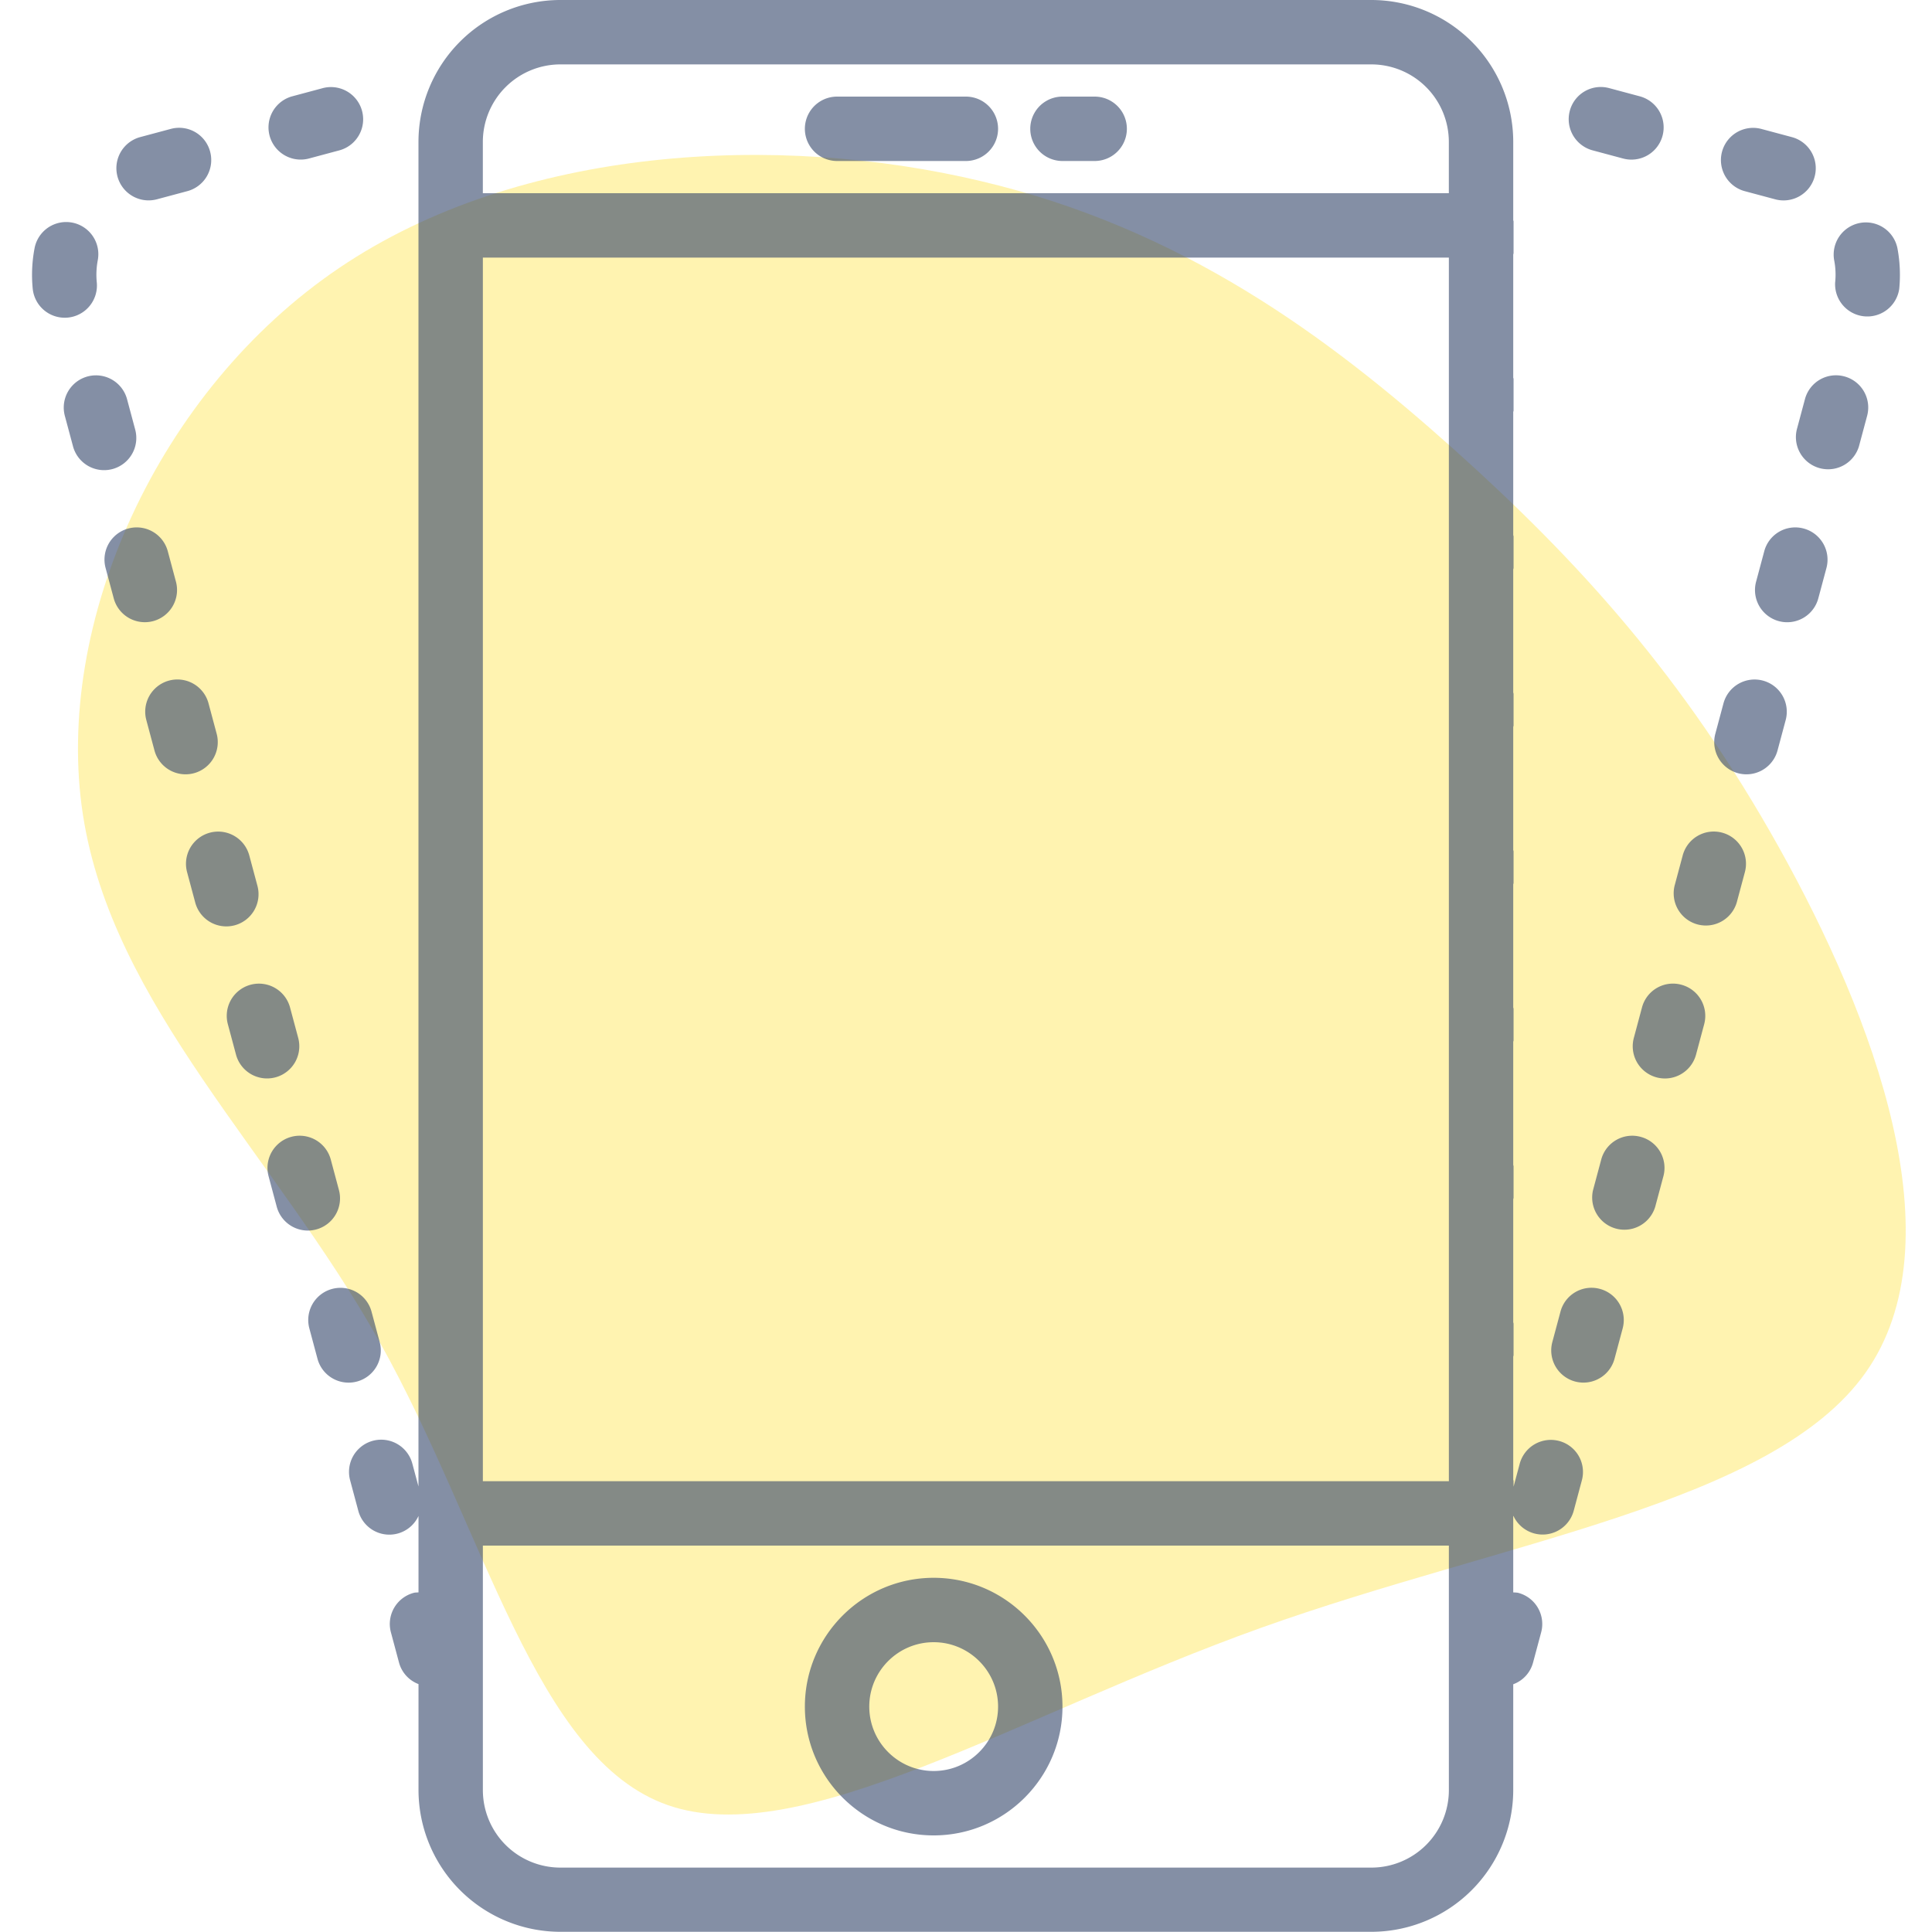
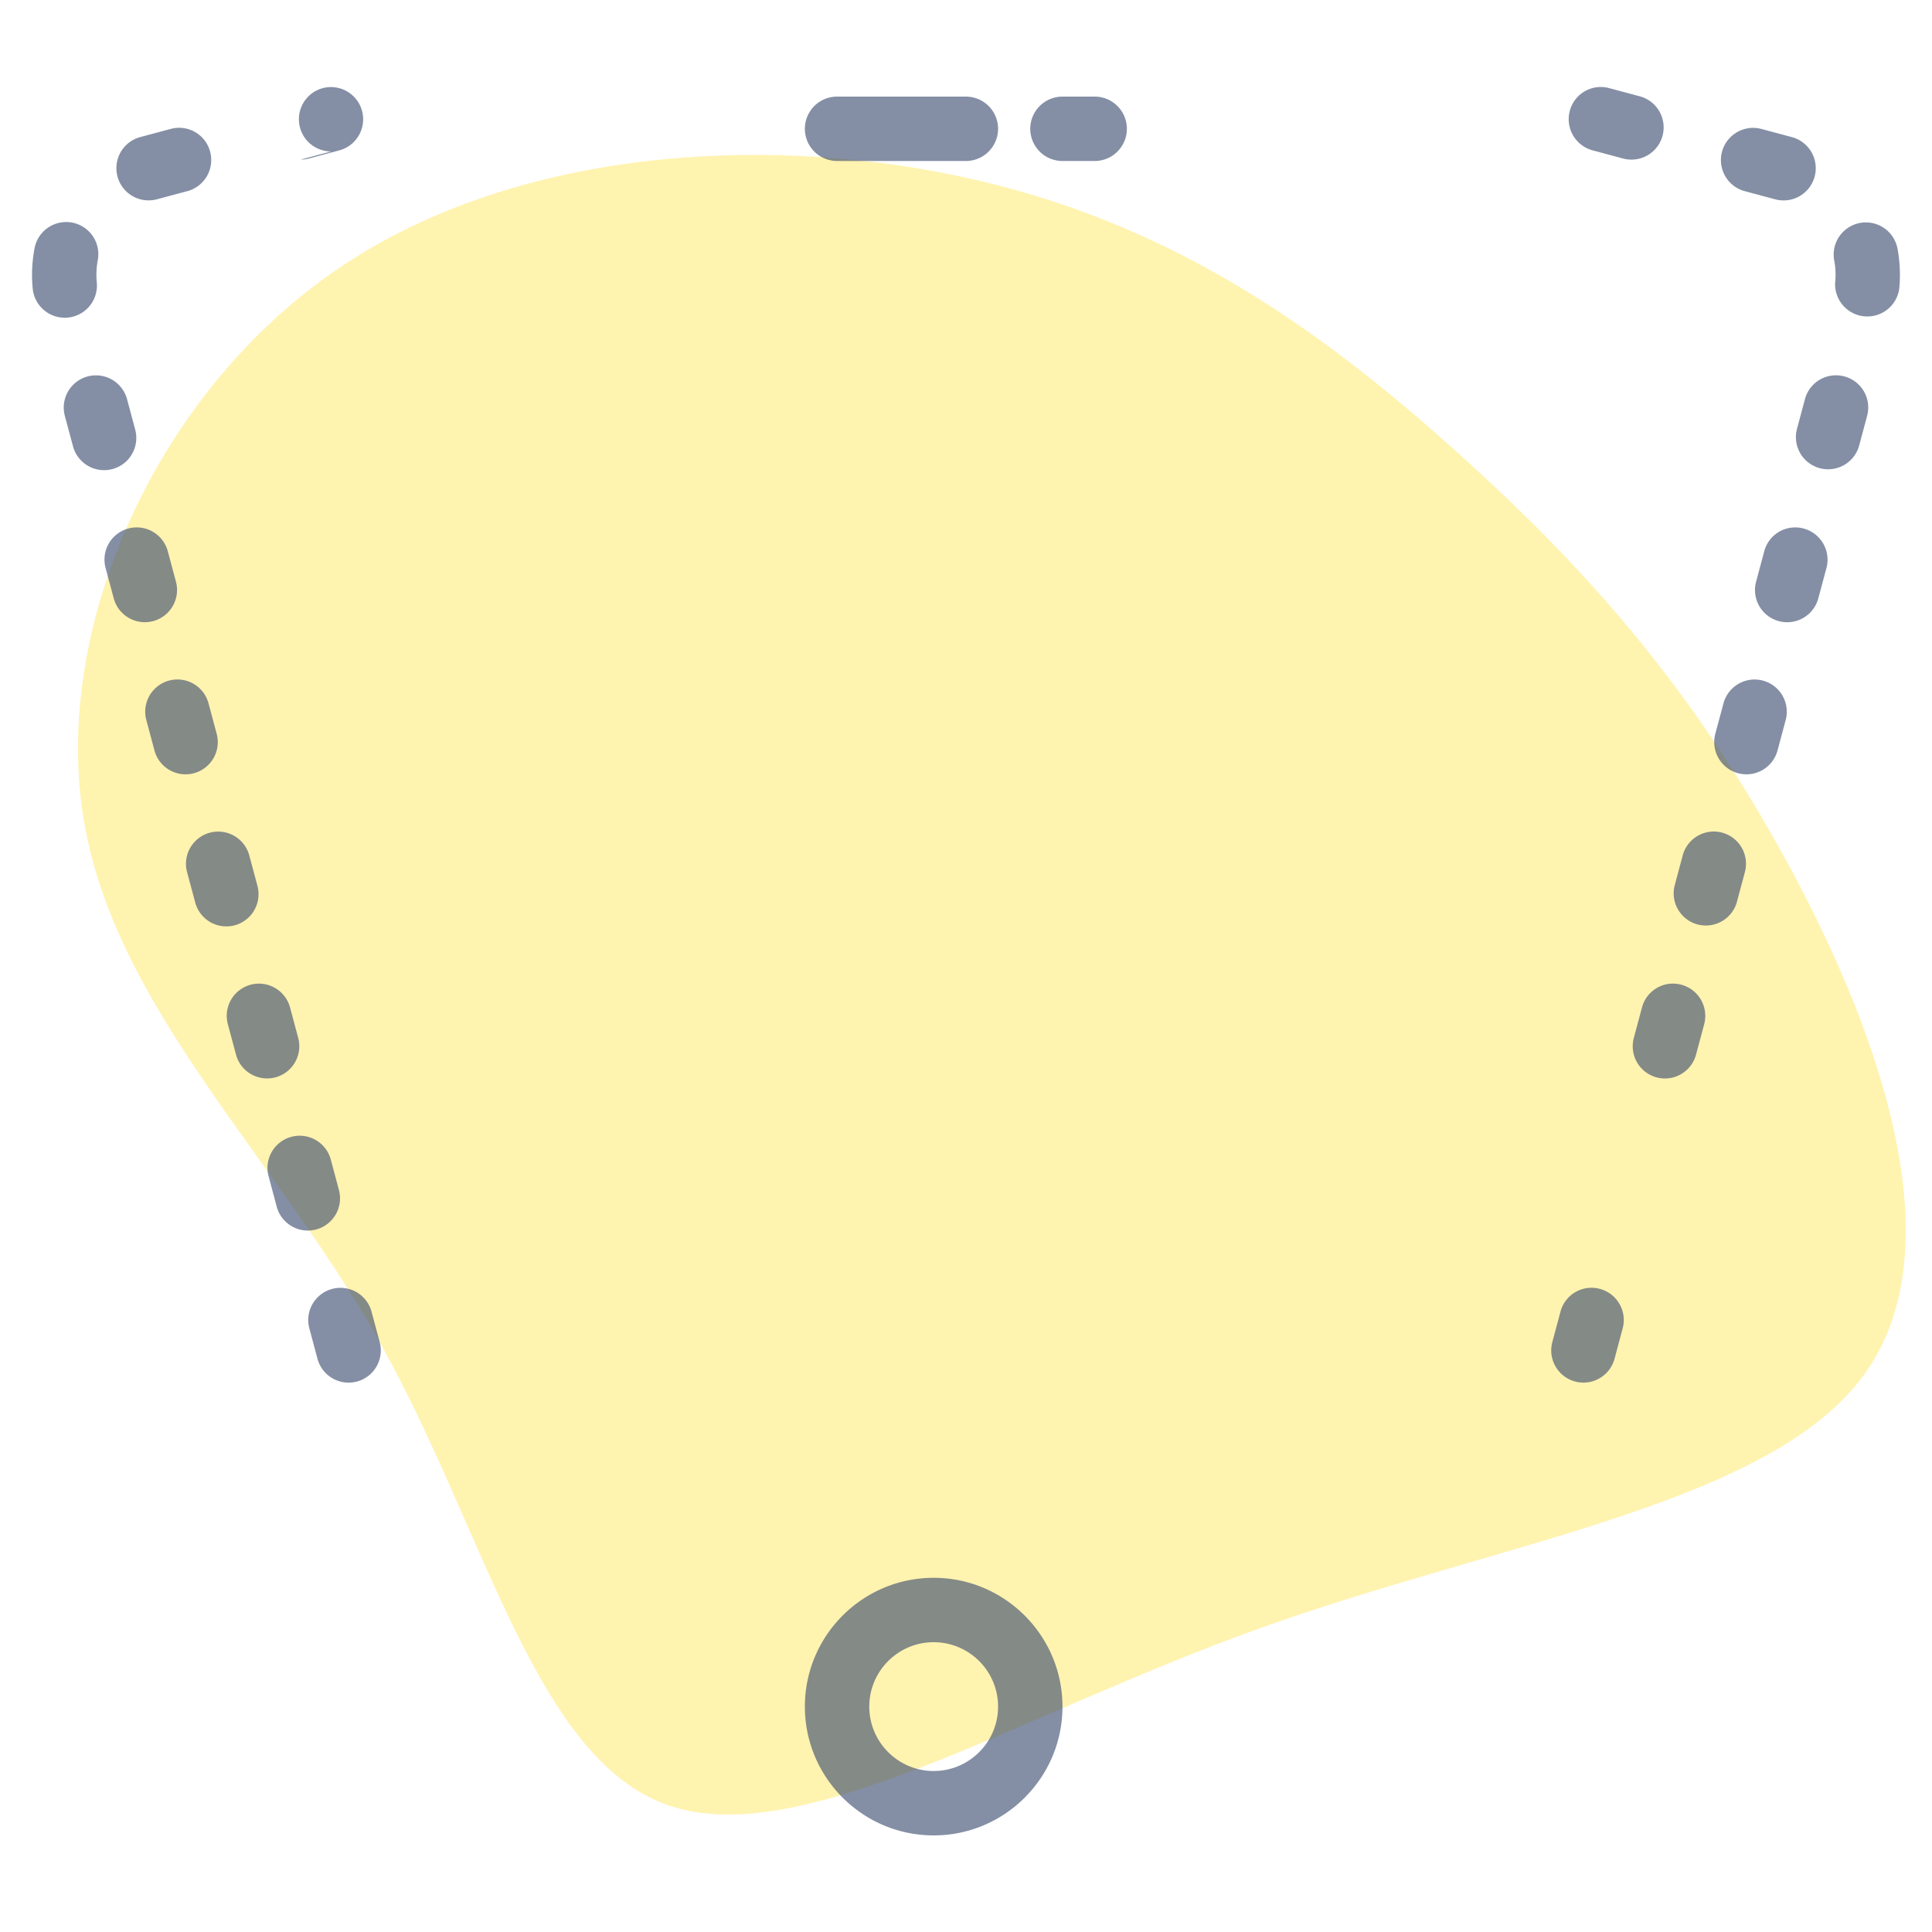
<svg xmlns="http://www.w3.org/2000/svg" style="enable-background:new 0 0 60 60" viewBox="0 0 60 60">
  <path style="fill:#ffd803;fill-opacity:.309;stroke-width:.09" class="cls-1" d="M11.792 41.68c-3.283-5.857-8.308-10.46-9.218-16.385-.91-5.926 2.321-13.164 7.96-16.974 5.62-3.803 13.638-4.192 19.914-2.7 6.27 1.475 10.8 4.837 14.694 8.324 3.893 3.486 7.157 7.092 10.108 12.377 2.951 5.285 5.567 12.248 2.684 16.311-2.883 4.064-11.235 5.223-18.785 7.925-7.55 2.703-14.267 6.942-18.403 5.504-4.136-1.438-5.672-8.523-8.954-14.382z" />
  <g style="fill:#36476c;fill-opacity:.608">
-     <path style="fill:#36476c;fill-opacity:.608" d="M28.996 49c-2.206 0-4 1.794-4 4s1.794 4 4 4 4-1.794 4-4-1.795-4-4-4zm0 6c-1.103 0-2-.897-2-2s.897-2 2-2 2 .897 2 2-.897 2-2 2zM25.996 5h4a1 1 0 100-2h-4a1 1 0 100 2zM32.996 5h1a1 1 0 100-2h-1a1 1 0 100 2zM4.199 13.342l-.253-.944a1 1 0 00-1.932.518l.253.944a1 1 0 001.932-.518zM2.106 9.863a1 1 0 00.9-1.09 2.43 2.43 0 01.03-.69.998.998 0 10-1.962-.377 4.396 4.396 0 00-.058 1.258 1 1 0 001.09.899zM6.729 22.788l-.253-.945a1 1 0 10-1.932.518l.253.945a1 1 0 001.932-.518zM11.792 41.68l-.253-.944a1 1 0 00-1.932.518l.253.944a1 1 0 001.932-.518zM5.464 18.064l-.253-.944a1 1 0 00-1.932.518l.253.944a1 1 0 001.932-.518zM4.615 6.223c.085 0 .172-.011.259-.034l.945-.253a1 1 0 00.707-1.225.995.995 0 00-1.225-.707l-.945.253a1 1 0 00.259 1.966zM9.338 4.956c.085 0 .172-.011.259-.034l.944-.253a1 1 0 00-.517-1.932l-.944.253a1 1 0 00.258 1.966zM10.526 36.957l-.253-.945a1 1 0 10-1.932.518l.253.945a1 1 0 001.932-.518zM7.995 27.511l-.253-.944a1 1 0 10-1.932.518l.253.944a1 1 0 001.932-.518zM9.261 32.233l-.253-.944a1 1 0 00-1.932.518l.253.944a1 1 0 001.932-.518zM56.015 16.414a.996.996 0 00-1.225.707l-.253.944a1 1 0 001.932.518l.253-.944a1.002 1.002 0 00-.707-1.225zM57.279 11.69a.997.997 0 00-1.225.707l-.253.944a1 1 0 001.931.518l.253-.944a.999.999 0 00-.706-1.225zM58.926 7.707a1 1 0 00-1.964.377 2.312 2.312 0 01.03.689 1.001 1.001 0 001.991.192 4.462 4.462 0 00-.057-1.258zM49.459 4.669l.944.253a1 1 0 10.517-1.932l-.944-.253a.995.995 0 00-1.225.707 1.002 1.002 0 00.708 1.225zM54.182 5.936l.945.253a1 1 0 10.517-1.932l-.945-.253a1 1 0 00-.517 1.932zM54.749 21.137a1 1 0 00-1.225.707l-.253.944a1 1 0 001.932.518l.253-.944a1 1 0 00-.707-1.225z" />
-     <path style="fill:#36476c;fill-opacity:.608" d="M48.421 44.751a1.001 1.001 0 00-1.225.707l-.191.712v-.172c0-.017-.009-.031-.01-.048v-3.815c.001-.017.01-.031.01-.048v-.978c0-.017-.009-.031-.01-.048v-3.815c.001-.017.01-.031.01-.048v-.978c0-.017-.009-.031-.01-.048v-3.815c.001-.017.01-.031.01-.048v-.978c0-.017-.009-.031-.01-.048v-3.815c.001-.017.01-.031.01-.048v-.978c0-.017-.009-.031-.01-.048v-3.815c.001-.017.01-.031.01-.048v-.981c0-.017-.009-.031-.01-.048v-3.815c.001-.017.01-.031.01-.048v-.979c0-.017-.009-.031-.01-.048v-3.814c.001-.017.01-.031.01-.048v-.979c0-.017-.009-.031-.01-.048V7.908c.001-.017.01-.031.01-.048v-.979c0-.017-.009-.031-.01-.048V4.405A4.41 4.41 0 0042.59 0H17.401a4.41 4.41 0 00-4.405 4.405V46.164l-.191-.712a1 1 0 00-1.932.518l.253.944a.997.997 0 001.871.165v2.373c-.05.006-.1.002-.15.016a1 1 0 00-.707 1.225l.253.944a.99.99 0 00.604.664v3.288a4.41 4.41 0 004.405 4.405H42.59a4.41 4.41 0 004.405-4.405v-3.283a.987.987 0 00.614-.668l.253-.944a1 1 0 00-.707-1.225c-.054-.014-.106-.011-.16-.016v-2.364c.001-.005.004-.009.004-.015a1 1 0 001.875-.159l.253-.945a.995.995 0 00-.706-1.219zM14.996 8h30v38h-30V8zm2.405-6H42.59a2.408 2.408 0 012.405 2.405V6h-30V4.405A2.41 2.41 0 0117.401 2zM42.59 58H17.401a2.408 2.408 0 01-2.405-2.405V48h30v7.595A2.408 2.408 0 0142.59 58zM50.952 35.306a.996.996 0 00-1.225.707l-.253.944a1 1 0 001.931.518l.253-.944a.998.998 0 00-.706-1.225z" />
+     <path style="fill:#36476c;fill-opacity:.608" d="M28.996 49c-2.206 0-4 1.794-4 4s1.794 4 4 4 4-1.794 4-4-1.795-4-4-4zm0 6c-1.103 0-2-.897-2-2s.897-2 2-2 2 .897 2 2-.897 2-2 2zM25.996 5h4a1 1 0 100-2h-4a1 1 0 100 2zM32.996 5h1a1 1 0 100-2h-1a1 1 0 100 2zM4.199 13.342l-.253-.944a1 1 0 00-1.932.518l.253.944a1 1 0 001.932-.518zM2.106 9.863a1 1 0 00.9-1.09 2.43 2.43 0 01.03-.69.998.998 0 10-1.962-.377 4.396 4.396 0 00-.058 1.258 1 1 0 001.09.899zM6.729 22.788l-.253-.945a1 1 0 10-1.932.518l.253.945a1 1 0 001.932-.518zM11.792 41.68l-.253-.944a1 1 0 00-1.932.518l.253.944a1 1 0 001.932-.518zM5.464 18.064l-.253-.944a1 1 0 00-1.932.518l.253.944a1 1 0 001.932-.518zM4.615 6.223c.085 0 .172-.011.259-.034l.945-.253a1 1 0 00.707-1.225.995.995 0 00-1.225-.707l-.945.253a1 1 0 00.259 1.966zM9.338 4.956c.085 0 .172-.011.259-.034l.944-.253a1 1 0 00-.517-1.932a1 1 0 00.258 1.966zM10.526 36.957l-.253-.945a1 1 0 10-1.932.518l.253.945a1 1 0 001.932-.518zM7.995 27.511l-.253-.944a1 1 0 10-1.932.518l.253.944a1 1 0 001.932-.518zM9.261 32.233l-.253-.944a1 1 0 00-1.932.518l.253.944a1 1 0 001.932-.518zM56.015 16.414a.996.996 0 00-1.225.707l-.253.944a1 1 0 001.932.518l.253-.944a1.002 1.002 0 00-.707-1.225zM57.279 11.69a.997.997 0 00-1.225.707l-.253.944a1 1 0 001.931.518l.253-.944a.999.999 0 00-.706-1.225zM58.926 7.707a1 1 0 00-1.964.377 2.312 2.312 0 01.03.689 1.001 1.001 0 001.991.192 4.462 4.462 0 00-.057-1.258zM49.459 4.669l.944.253a1 1 0 10.517-1.932l-.944-.253a.995.995 0 00-1.225.707 1.002 1.002 0 00.708 1.225zM54.182 5.936l.945.253a1 1 0 10.517-1.932l-.945-.253a1 1 0 00-.517 1.932zM54.749 21.137a1 1 0 00-1.225.707l-.253.944a1 1 0 001.932.518l.253-.944a1 1 0 00-.707-1.225z" />
    <path style="fill:#36476c;fill-opacity:.608" d="M49.687 40.028a.996.996 0 00-1.225.707l-.253.944a1 1 0 001.932.518l.253-.944a1.001 1.001 0 00-.707-1.225zM52.217 30.582a.995.995 0 00-1.224.707l-.253.945a1 1 0 001.932.518l.253-.945a1.001 1.001 0 00-.708-1.225zM53.483 25.859a.998.998 0 00-1.225.707l-.253.944a1 1 0 001.931.518l.253-.944a1 1 0 00-.706-1.225z" />
  </g>
</svg>